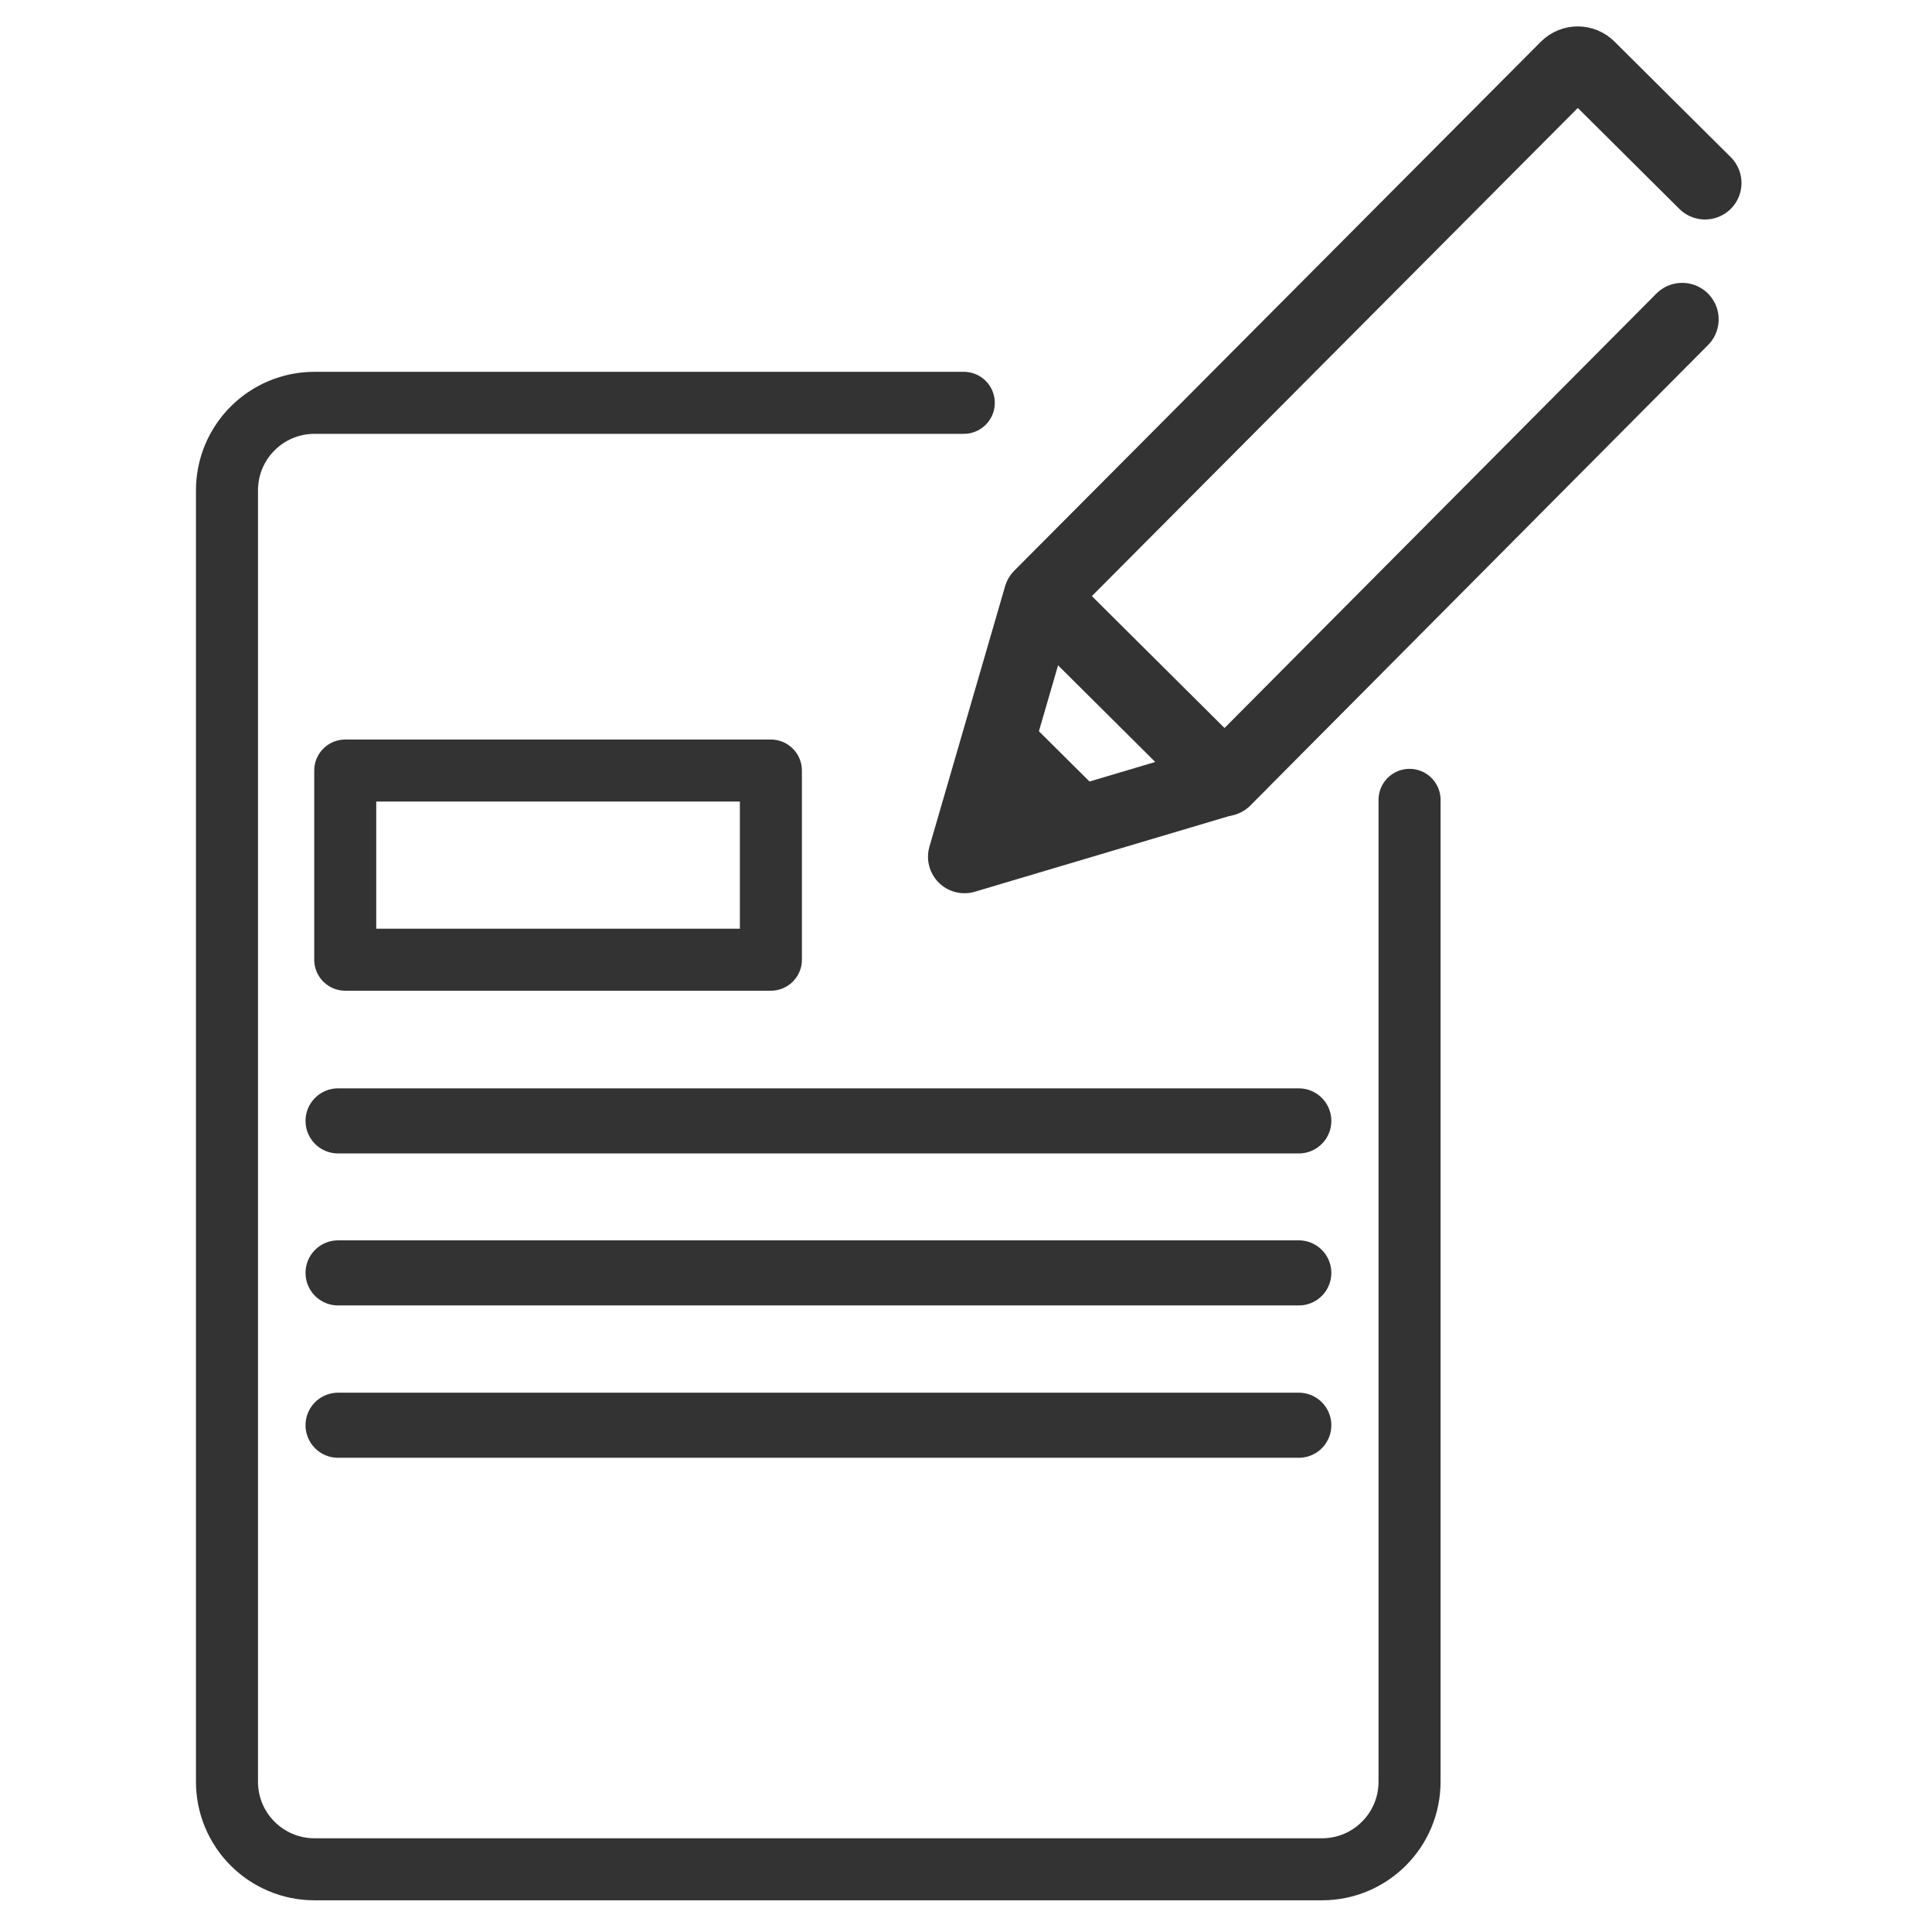
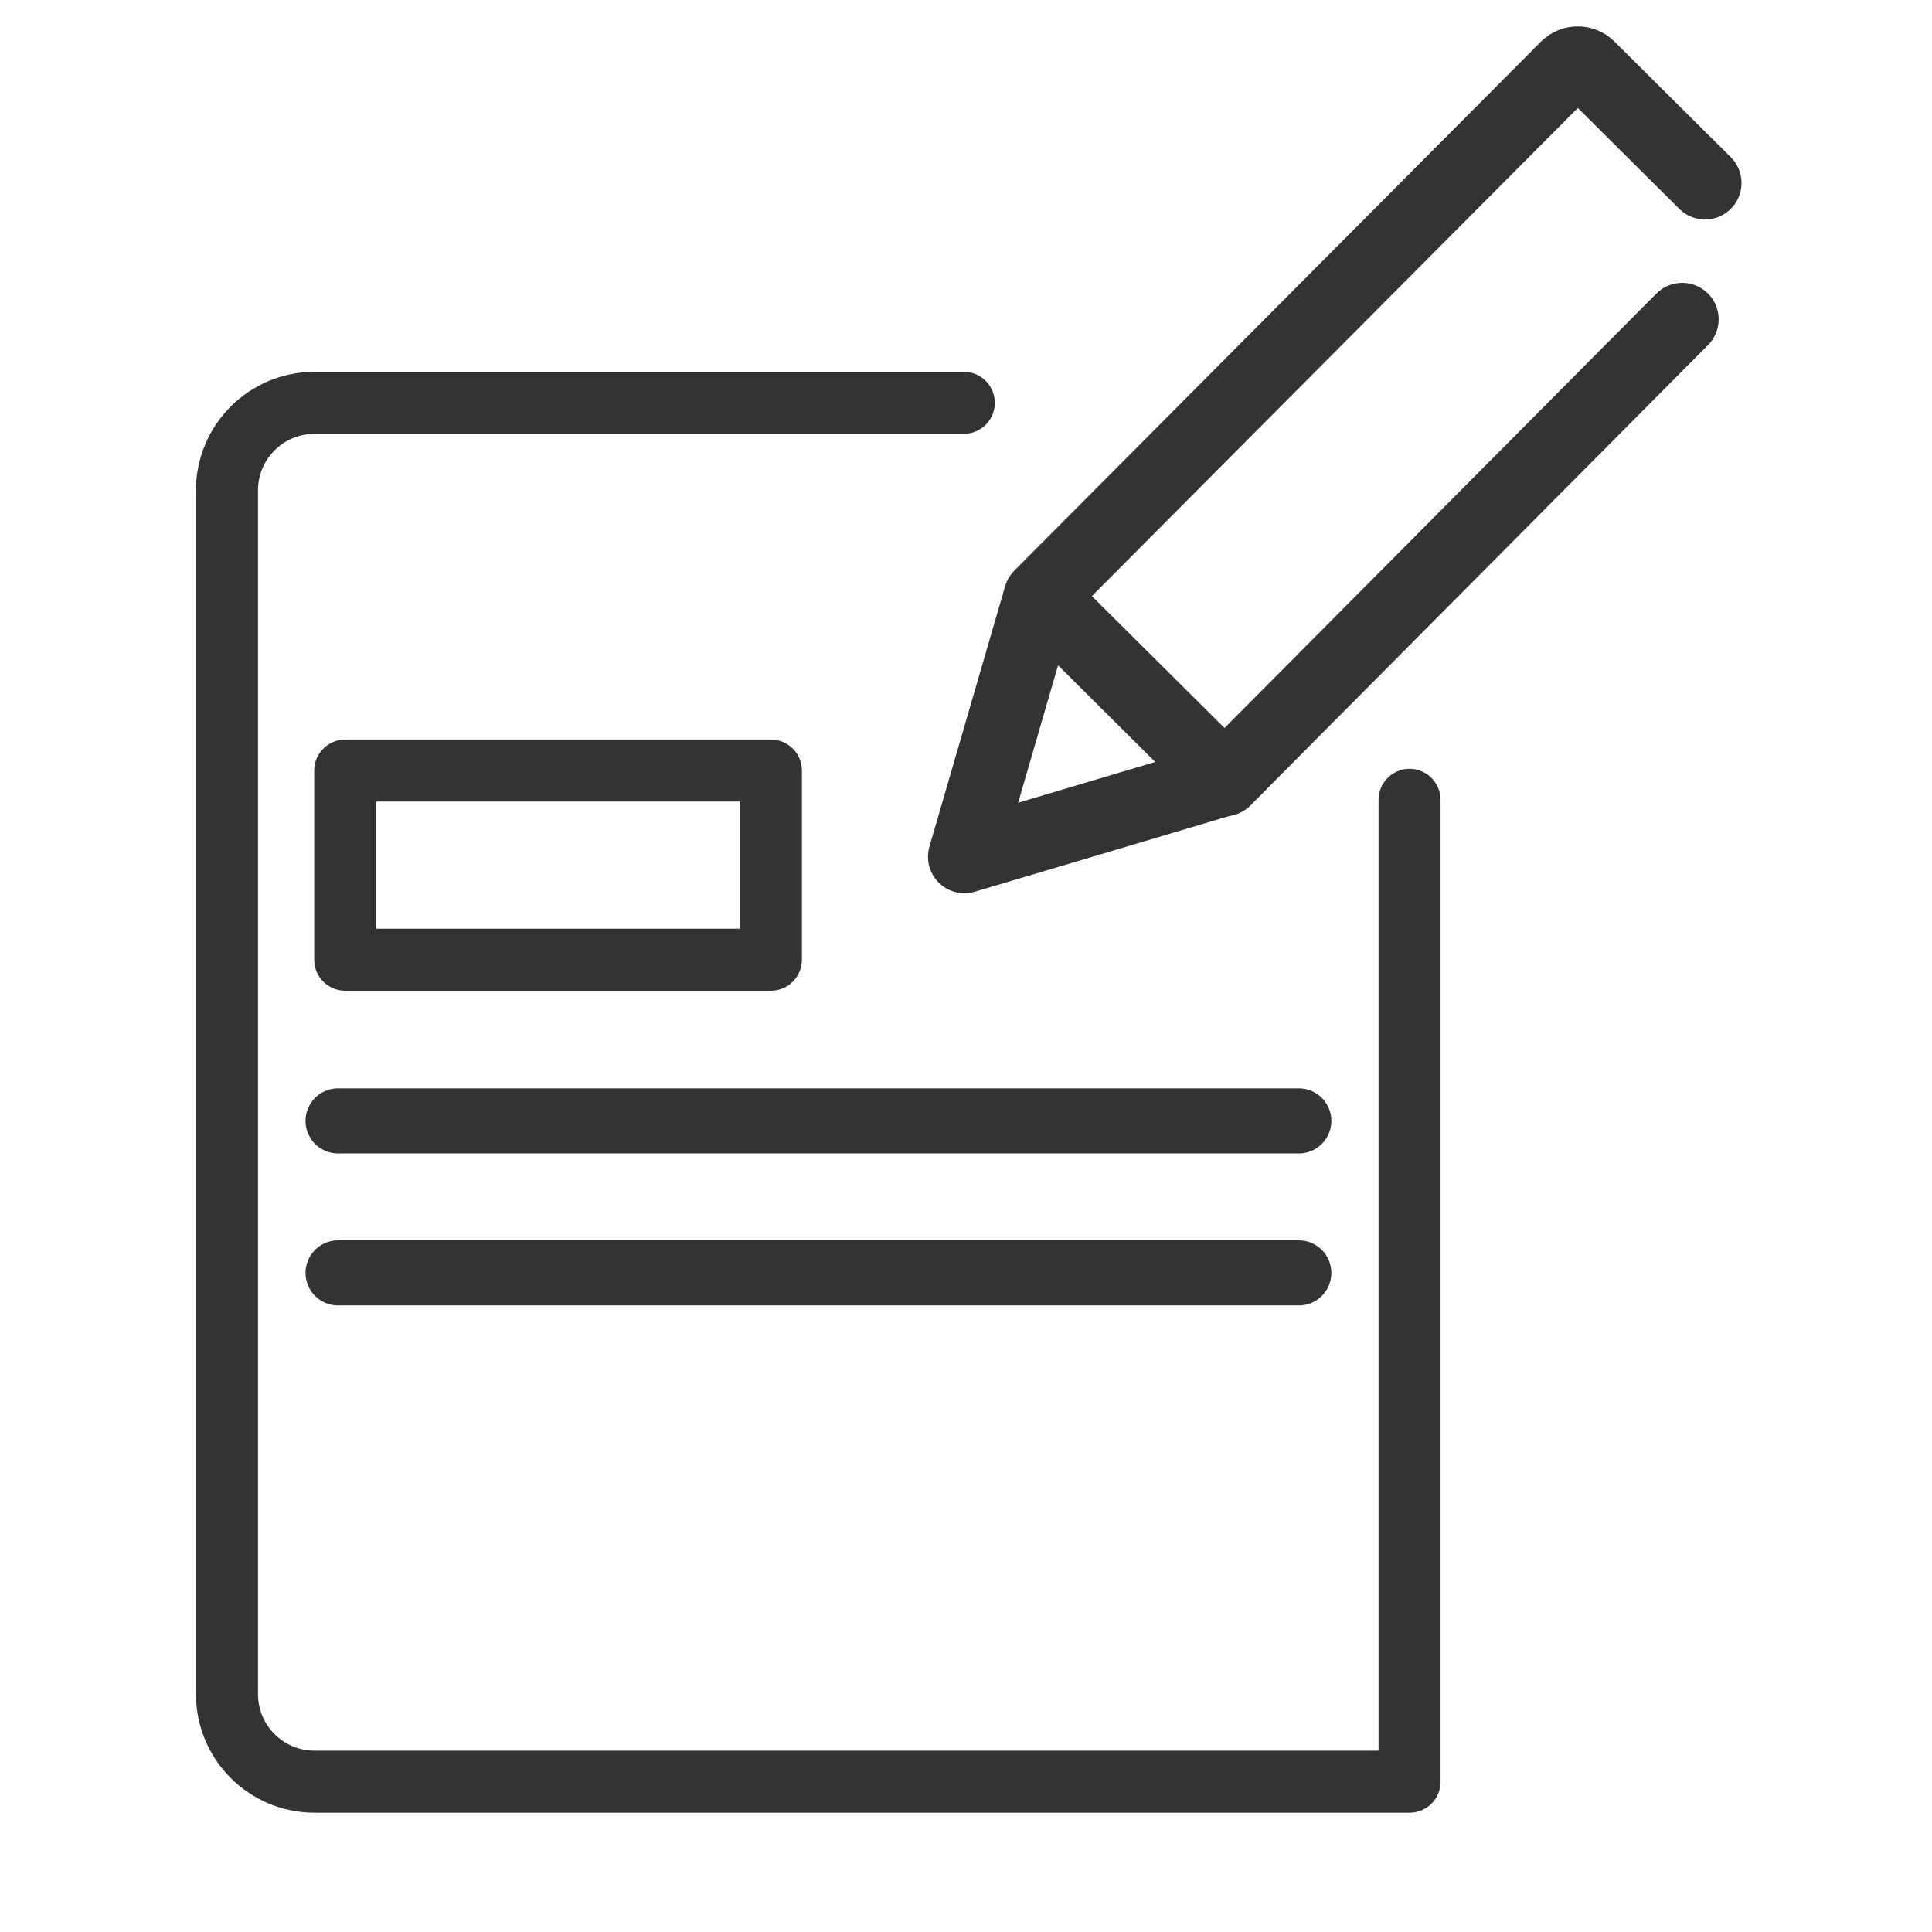
<svg xmlns="http://www.w3.org/2000/svg" id="_大アイコン" viewBox="0 0 56.69 56.69">
  <defs>
    <style>.cls-1{stroke-width:2.14px;}.cls-1,.cls-2,.cls-3{fill:none;stroke-linecap:round;stroke-linejoin:round;}.cls-1,.cls-2,.cls-3,.cls-4{stroke:#333;}.cls-2{stroke-width:1.82px;}.cls-3{stroke-width:1.91px;}.cls-4{fill:#333;stroke-miterlimit:10;stroke-width:.64px;}</style>
  </defs>
-   <path class="cls-2" d="M41.36,23.47v28.81c0,1.42-1.15,2.57-2.57,2.57H9.23c-1.42,0-2.57-1.15-2.57-2.57V14.39c0-1.42,1.15-2.57,2.57-2.57h19.05" />
+   <path class="cls-2" d="M41.36,23.47v28.81H9.23c-1.42,0-2.57-1.15-2.57-2.57V14.39c0-1.42,1.15-2.57,2.57-2.57h19.05" />
  <rect class="cls-2" x="10.13" y="22.61" width="12.49" height="5.55" />
  <line class="cls-3" x1="9.92" y1="32.89" x2="38.11" y2="32.89" />
  <line class="cls-3" x1="9.92" y1="37.35" x2="38.11" y2="37.35" />
-   <line class="cls-3" x1="9.92" y1="41.82" x2="38.11" y2="41.82" />
  <polyline class="cls-1" points="49.36 9.37 35.93 22.88 36.41 22.4" />
  <path class="cls-1" d="M31.01,17.02l-.48.48,5.4,5.37-7.63,2.27,2.22-7.64L45.97,1.98c.18-.18.47-.18.65,0l3.41,3.39" />
-   <polygon class="cls-4" points="29.52 20.95 32.49 23.9 28.3 25.14 29.52 20.95" />
</svg>